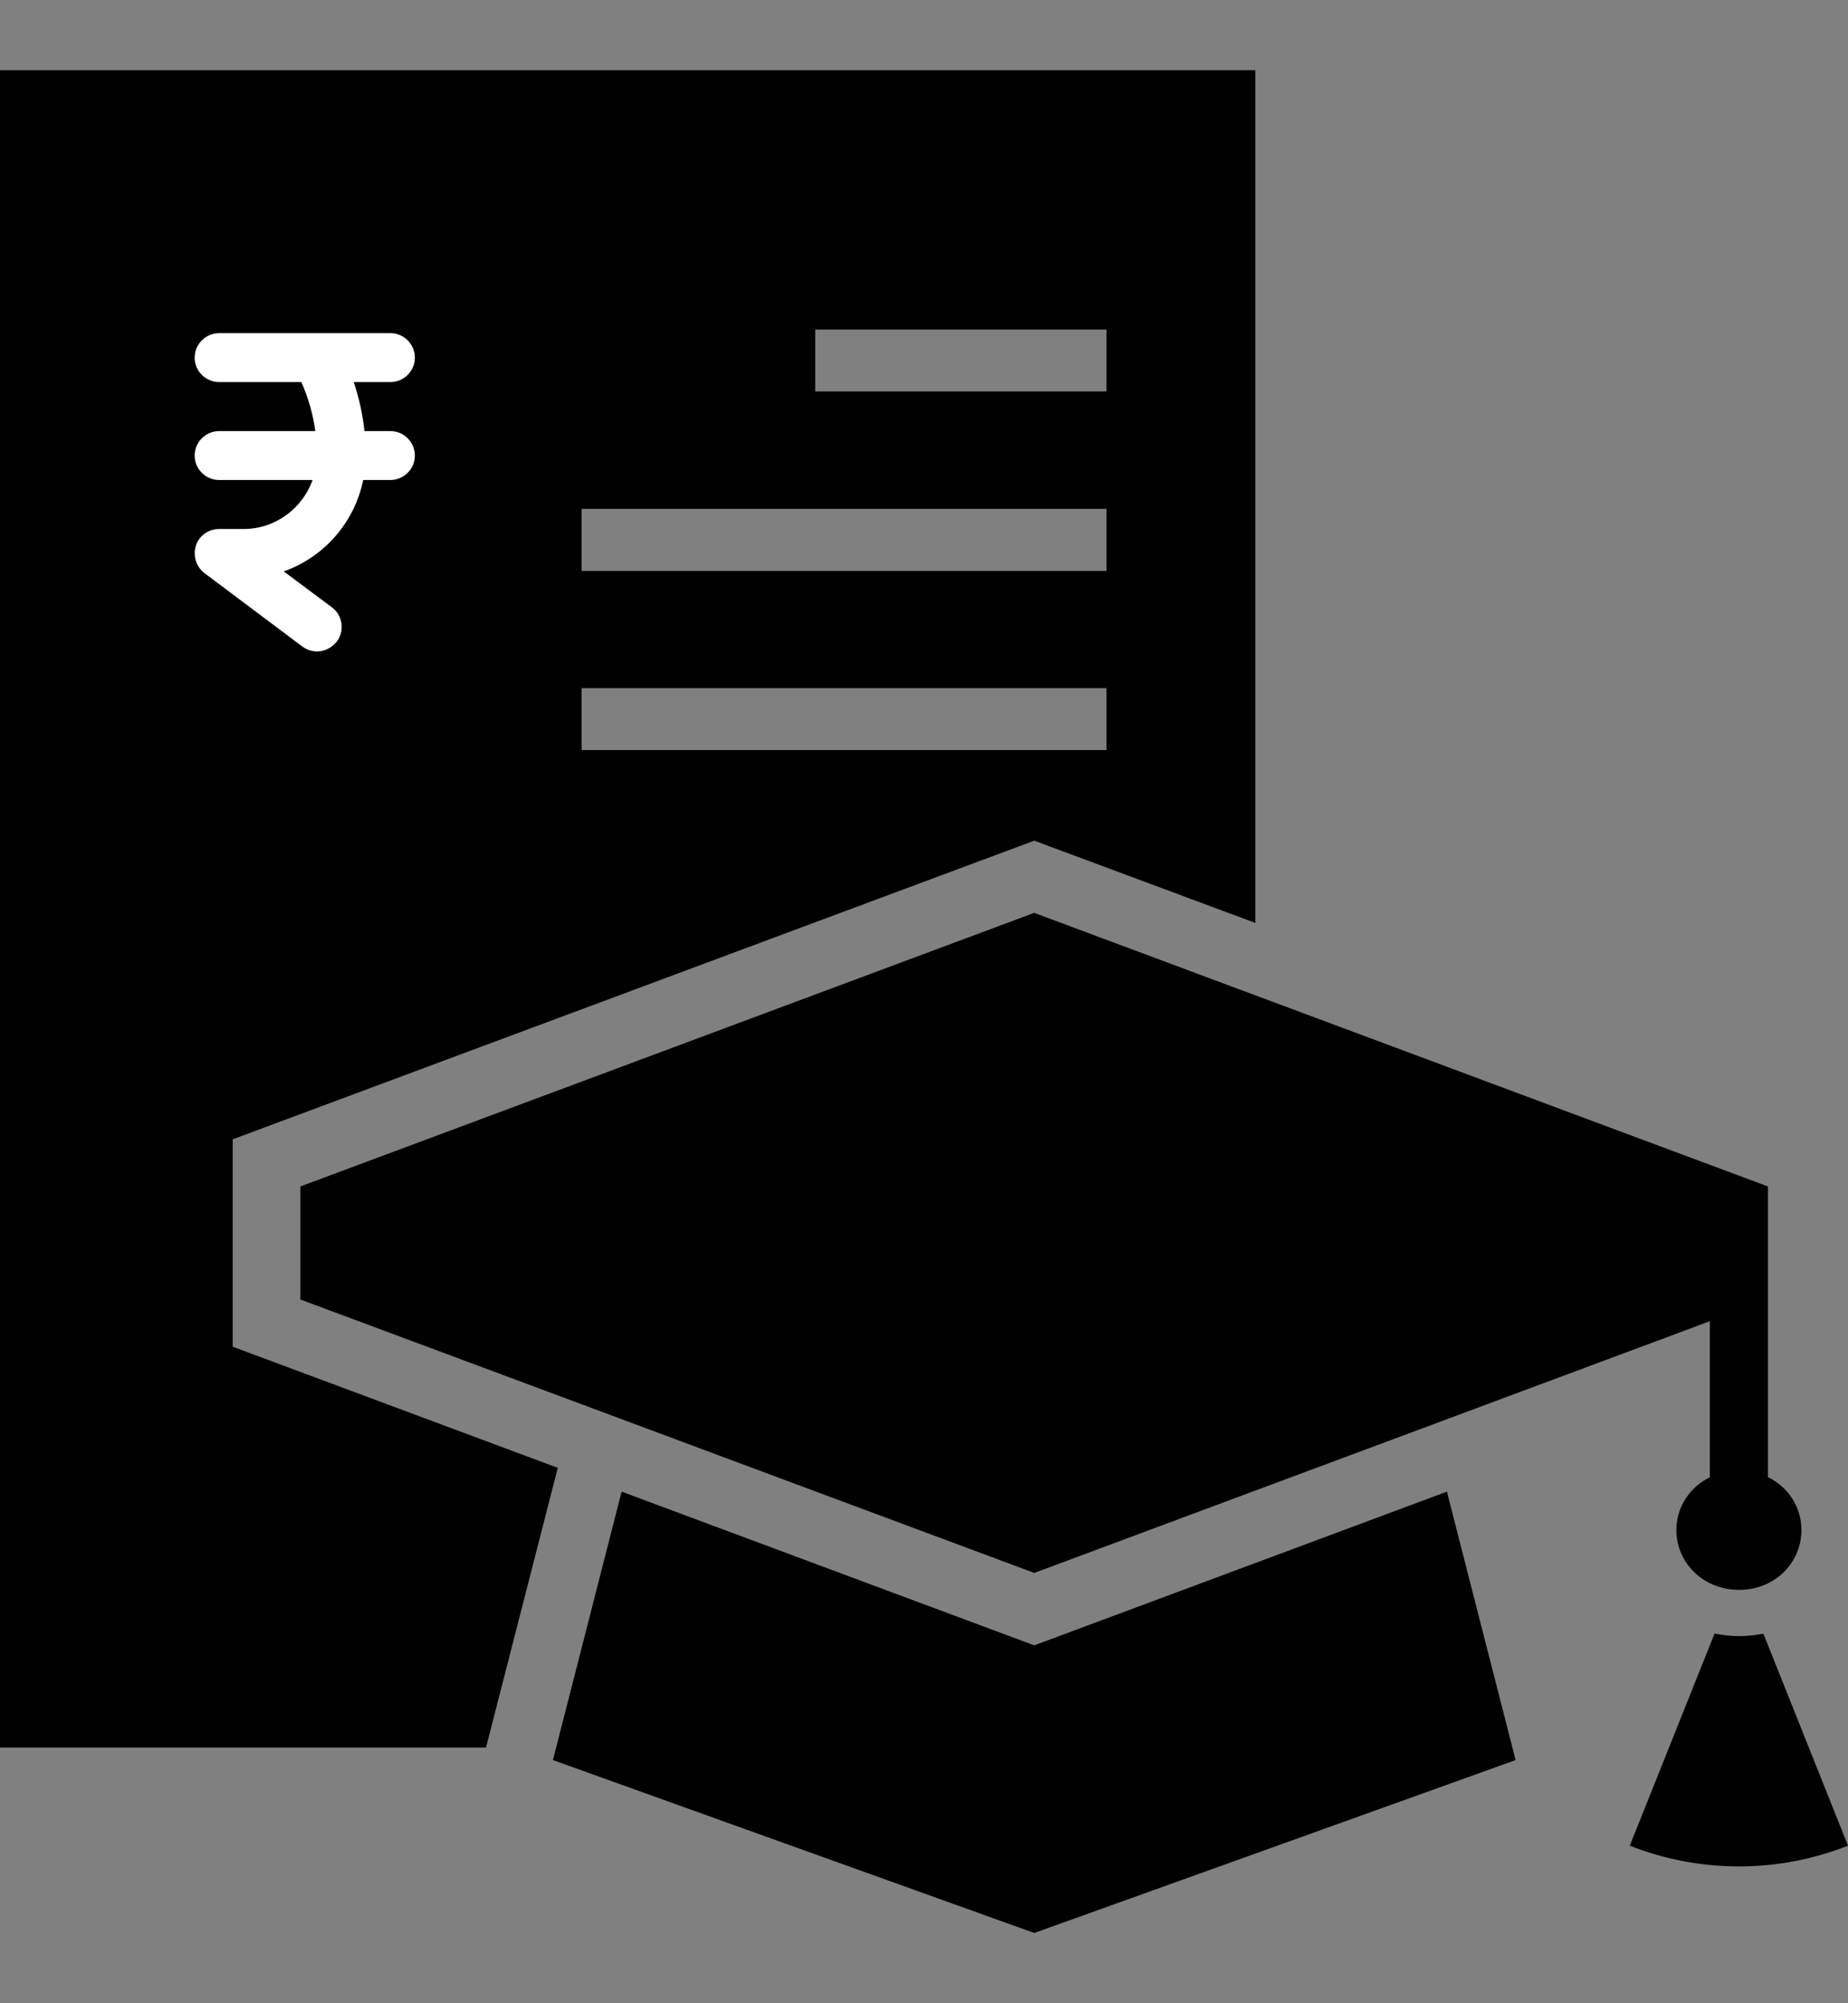
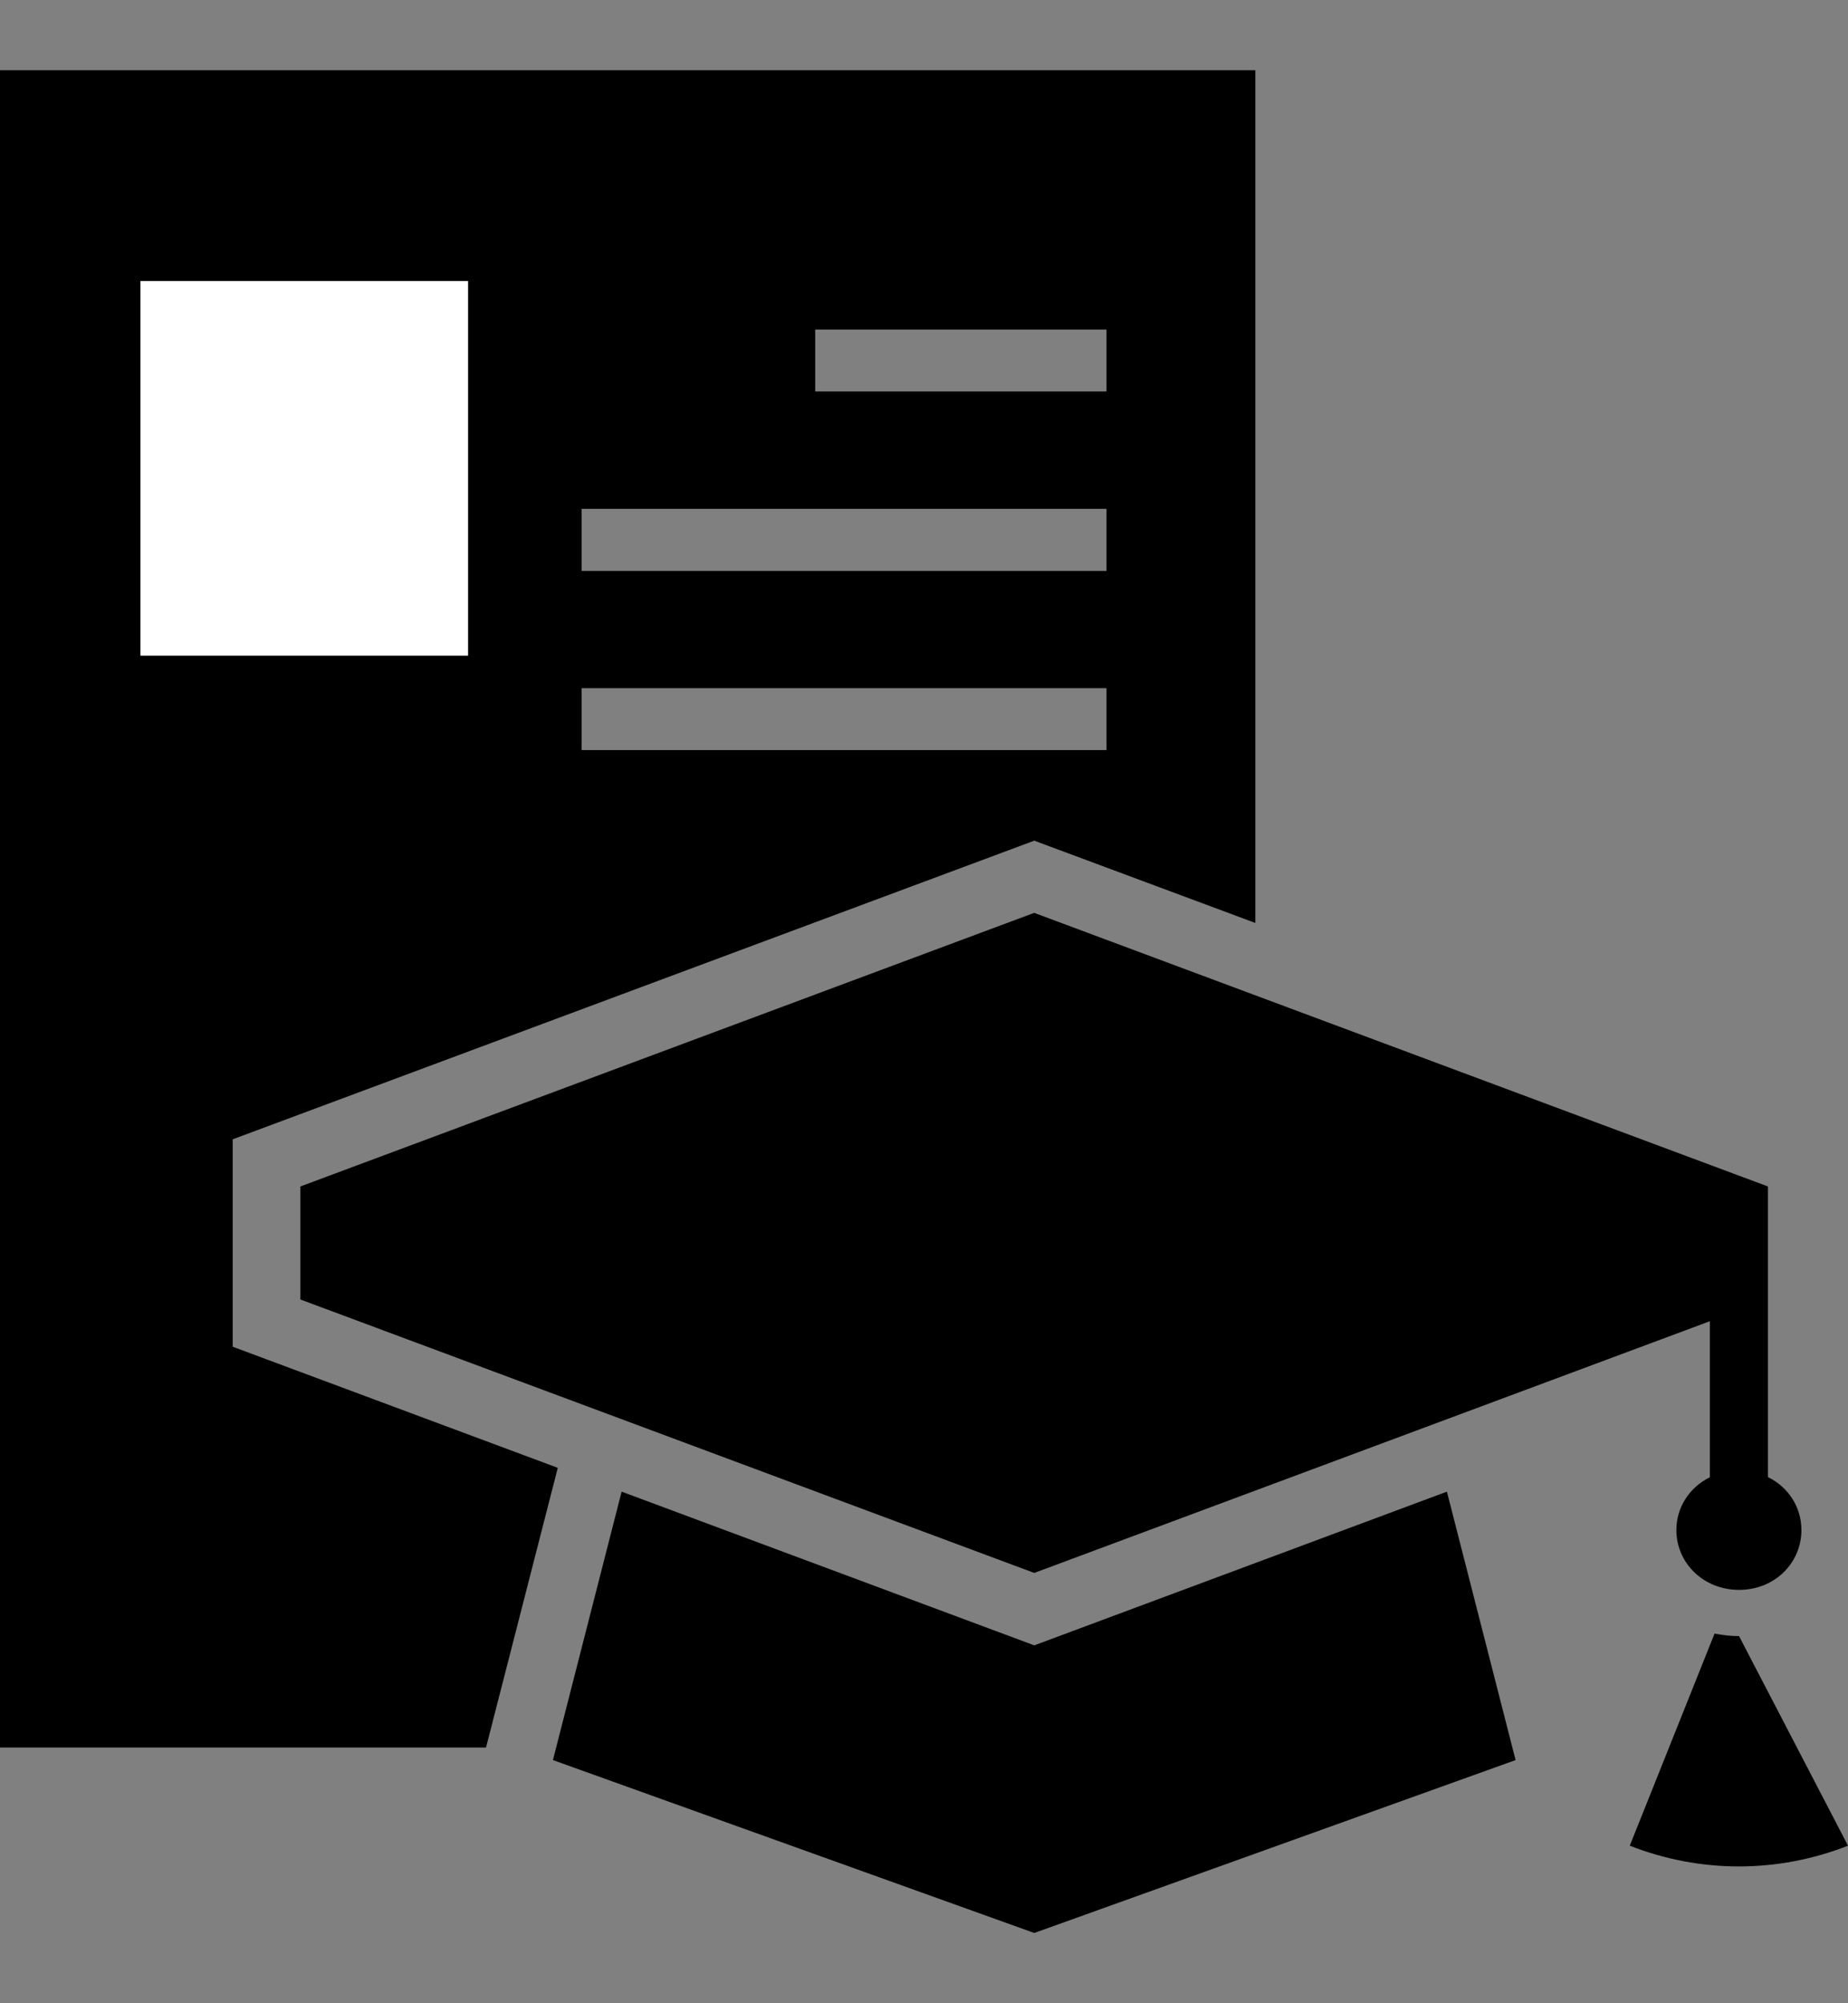
<svg xmlns="http://www.w3.org/2000/svg" width="24" height="26" viewBox="0 0 24 26" fill="none">
  <rect x="0" y="0" width="24" height="26" fill="#808080" stroke="none" />
  <g id="Group 626772">
    <path id="Vector" fill-rule="evenodd" clip-rule="evenodd" d="M7.553 8.932H14.37V9.735H7.553V8.932ZM7.553 6.604H14.37V7.41H7.553V6.604ZM10.587 4.277H14.37V5.081H10.587V4.277ZM0 0.911V22.681H6.312L7.244 19.051L3.022 17.479V14.787L13.432 10.911L16.303 11.979V0.911H0Z" fill="black" />
    <path id="Vector_2" fill-rule="evenodd" clip-rule="evenodd" d="M13.431 11.848L3.901 15.399V16.866L13.432 20.415L22.206 17.148V19.173C21.945 19.302 21.771 19.559 21.771 19.858C21.771 20.286 22.122 20.635 22.586 20.635C23.048 20.635 23.395 20.286 23.395 19.858C23.395 19.559 23.223 19.299 22.96 19.171V15.399L13.431 11.848Z" fill="black" />
    <path id="Vector_3" fill-rule="evenodd" clip-rule="evenodd" d="M18.791 19.36L19.683 22.844L13.432 25.088L7.181 22.844L8.073 19.36L13.432 21.355L18.791 19.36Z" fill="black" />
-     <path id="Vector_4" fill-rule="evenodd" clip-rule="evenodd" d="M22.267 21.202C22.37 21.222 22.476 21.235 22.585 21.235C22.694 21.235 22.798 21.222 22.901 21.203L24 23.955C23.088 24.314 22.078 24.314 21.166 23.955L22.267 21.202Z" fill="black" />
+     <path id="Vector_4" fill-rule="evenodd" clip-rule="evenodd" d="M22.267 21.202C22.37 21.222 22.476 21.235 22.585 21.235L24 23.955C23.088 24.314 22.078 24.314 21.166 23.955L22.267 21.202Z" fill="black" />
    <rect id="Rectangle 3463990" x="1.824" y="3.647" width="4.255" height="4.863" fill="white" />
-     <path id="Vector_5" d="M3.799 2.735C1.867 2.735 0.304 4.298 0.304 6.23C0.304 8.162 1.867 9.726 3.799 9.726C5.731 9.726 7.294 8.162 7.294 6.23C7.294 4.298 5.731 2.735 3.799 2.735ZM4.733 5.595H5.07C5.245 5.595 5.388 5.738 5.388 5.913C5.388 6.087 5.245 6.23 5.07 6.23H4.717C4.603 6.783 4.209 7.231 3.685 7.416L4.311 7.883C4.451 7.987 4.479 8.188 4.374 8.327C4.308 8.41 4.212 8.455 4.117 8.455C4.05 8.455 3.983 8.432 3.926 8.391L2.655 7.438C2.547 7.355 2.503 7.212 2.544 7.082C2.585 6.952 2.709 6.866 2.846 6.866H3.164C3.577 6.866 3.926 6.599 4.06 6.23H2.846C2.671 6.23 2.528 6.087 2.528 5.913C2.528 5.738 2.671 5.595 2.846 5.595H4.095C4.066 5.376 4.003 5.163 3.914 4.959H2.846C2.671 4.959 2.528 4.816 2.528 4.642C2.528 4.467 2.671 4.324 2.846 4.324H5.07C5.245 4.324 5.388 4.467 5.388 4.642C5.388 4.816 5.245 4.959 5.07 4.959H4.594C4.663 5.166 4.711 5.379 4.733 5.595Z" fill="black" />
  </g>
</svg>